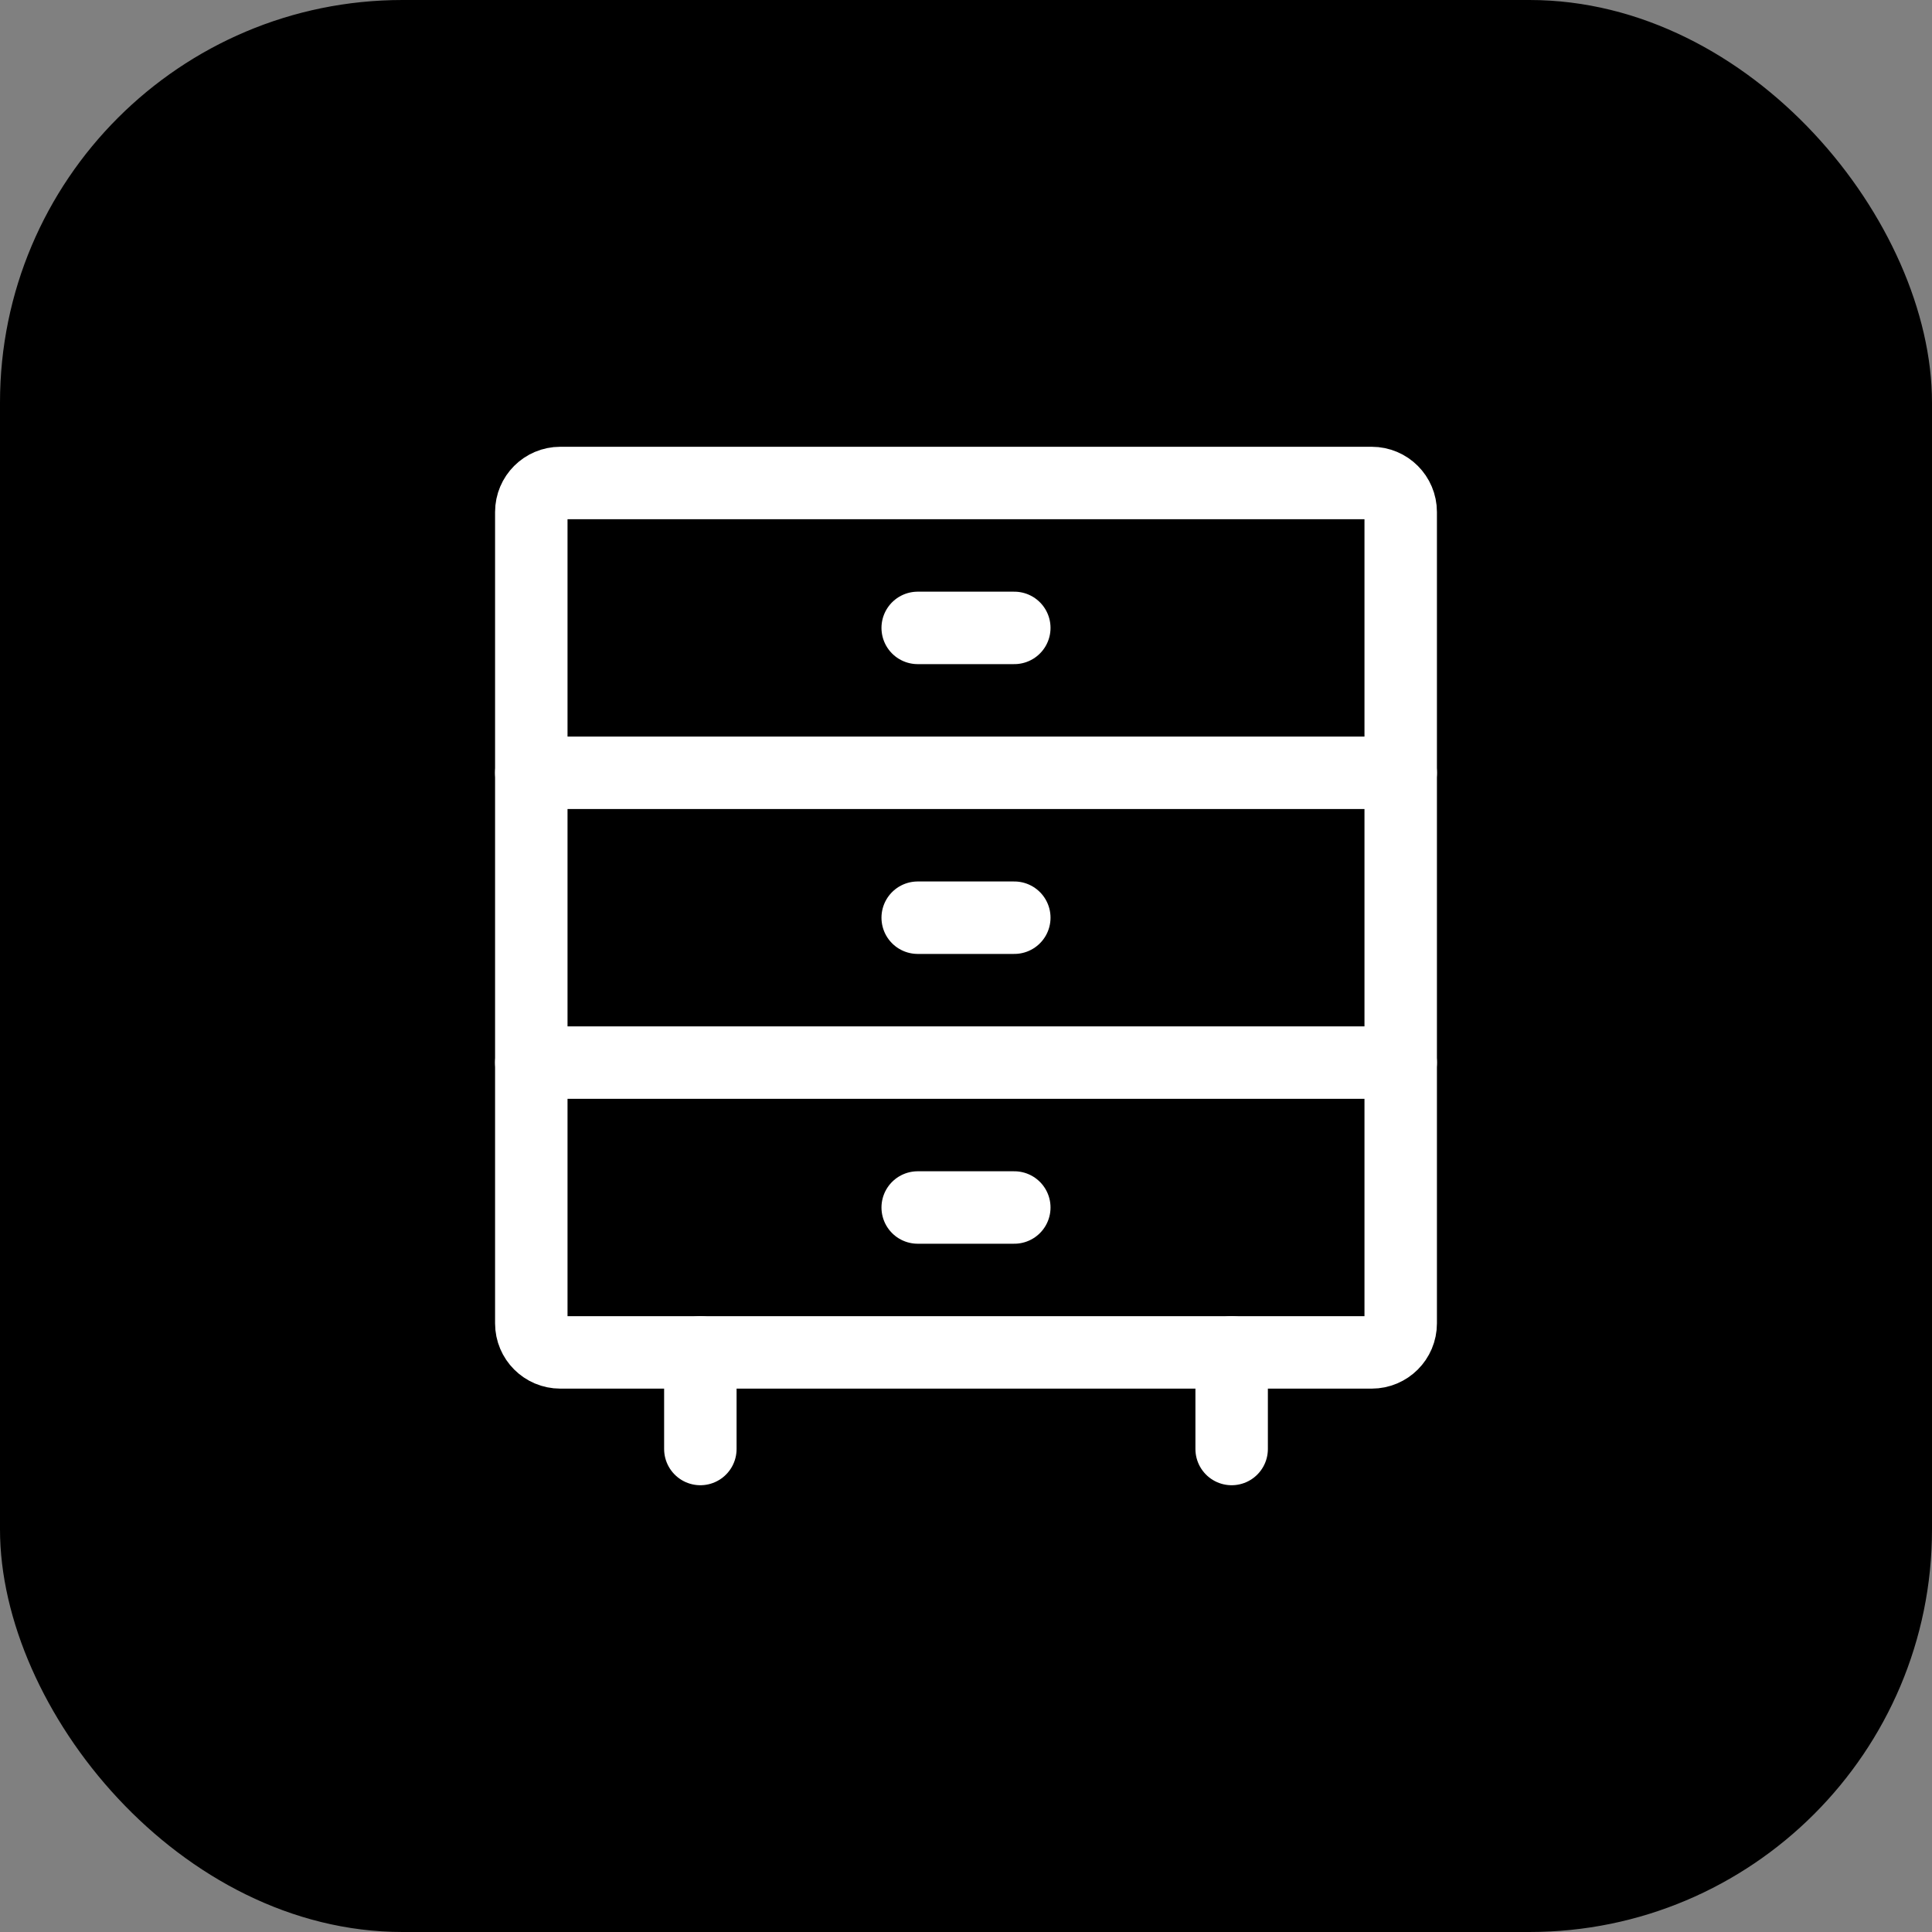
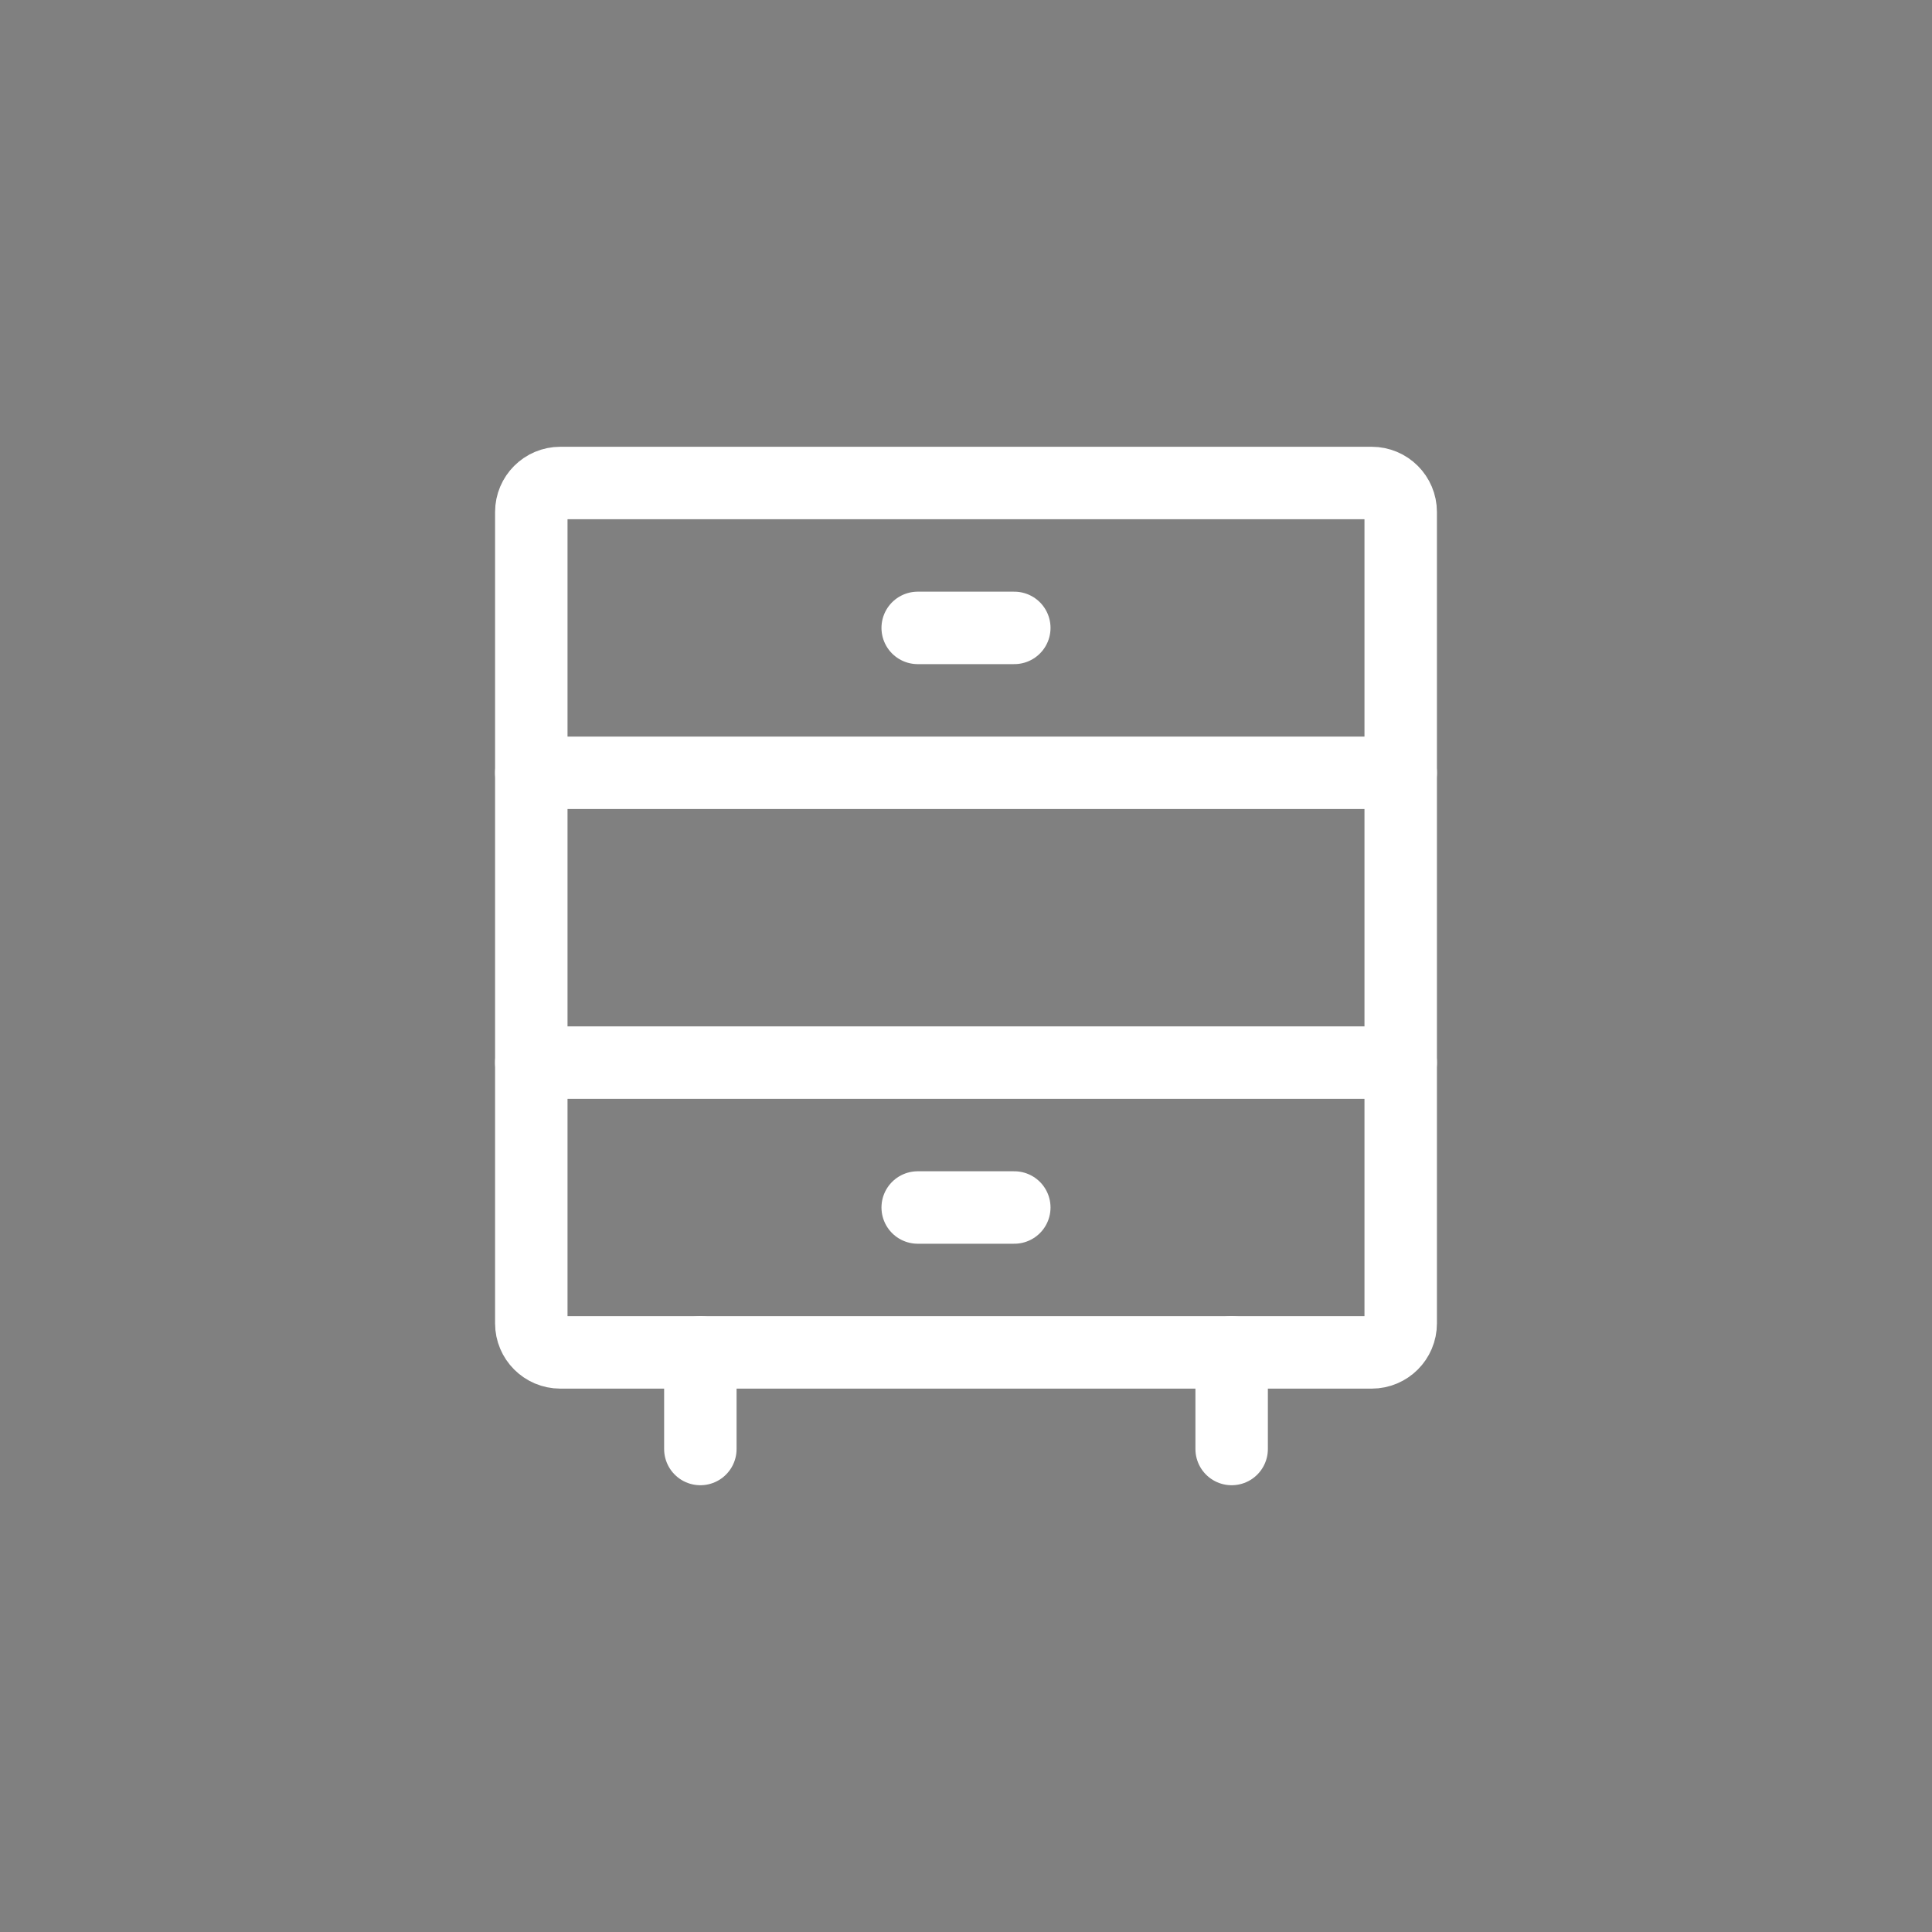
<svg xmlns="http://www.w3.org/2000/svg" viewBox="0 0 24 24" height="24" width="24">
  <rect x="0" y="0" width="24" height="24" fill="#808080" stroke="none" />
  <title>24 drawer</title>
-   <rect fill="#00000000" stroke="none" ry="5" rx="5" height="24" width="24" y="0" x="0" data-element="frame" />
  <g stroke-width="1.5" transform="translate(4.8 4.8) scale(0.6)" fill="none" class="nc-icon-wrapper">
    <path stroke-linejoin="round" stroke-linecap="round" stroke="#ffffff" d="M21 14H3" />
    <path stroke-linejoin="round" stroke-linecap="round" stroke="#ffffff" d="M3 8H21" />
    <path stroke-linejoin="round" stroke-linecap="round" stroke="#ffffff" d="M11 17H13" />
-     <path stroke-linejoin="round" stroke-linecap="round" stroke="#ffffff" d="M11 11H13" />
    <path stroke-linejoin="round" stroke-linecap="round" stroke="#ffffff" d="M11 5H13" />
    <path stroke-linejoin="round" stroke-linecap="round" stroke="#ffffff" d="M21 2.6V19.4C21 19.731 20.731 20 20.4 20H3.6C3.269 20 3 19.731 3 19.4V2.6C3 2.269 3.269 2 3.6 2H20.4C20.731 2 21 2.269 21 2.6Z" />
    <path stroke-linejoin="round" stroke-linecap="round" stroke="#ffffff" d="M17.5 20V22" />
    <path stroke-linejoin="round" stroke-linecap="round" stroke="#ffffff" d="M6.5 20V22" />
  </g>
</svg>